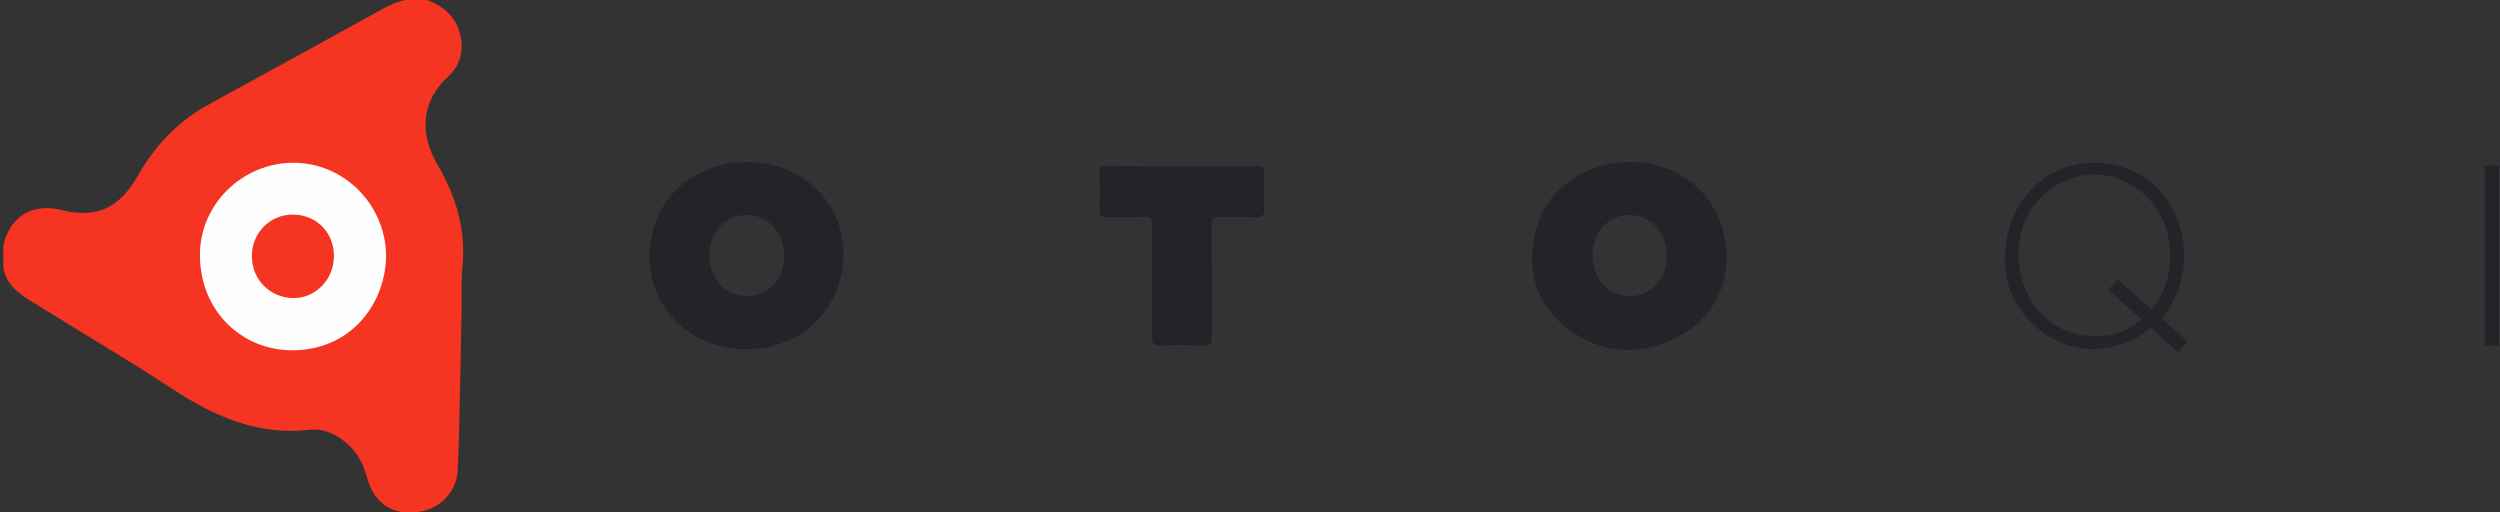
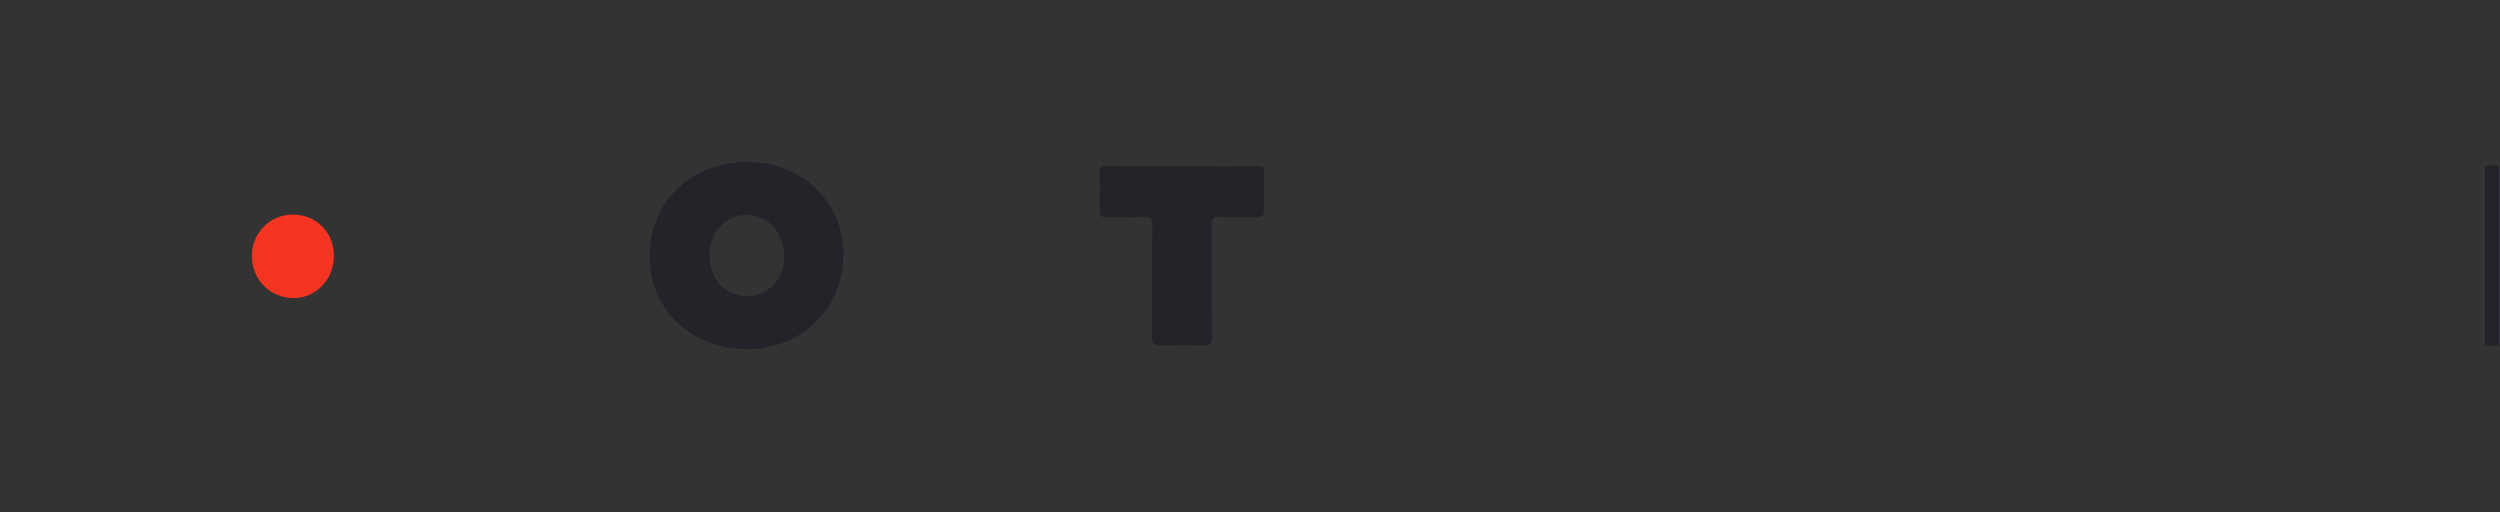
<svg xmlns="http://www.w3.org/2000/svg" width="122" height="25" viewBox="0 0 122 25" fill="none">
  <rect x="0" y="0" width="122" height="25" fill="#333333" stroke="none" />
  <g clip-path="url(#clip0_1992_76369)">
-     <path d="M20.84 -0.002C21.639 0.303 22.241 0.794 22.456 1.681C22.65 2.481 22.448 3.209 21.881 3.726C20.498 4.987 20.496 6.589 21.361 8.059C22.27 9.604 22.753 11.259 22.565 13.083C22.499 13.731 22.54 14.389 22.527 15.042C22.497 16.681 22.468 18.32 22.43 19.958C22.407 20.975 22.388 21.992 22.332 23.009C22.278 23.974 21.419 25.016 20.081 24.998C19.046 25.081 18.239 24.477 17.92 23.332C17.745 22.703 17.492 22.144 16.996 21.7C16.44 21.202 15.829 20.894 15.062 20.978C12.58 21.252 10.468 20.326 8.44 18.997C6.149 17.496 3.783 16.113 1.46 14.663C0.827 14.268 0.267 13.825 0.163 13.012V11.96C0.492 10.563 1.583 9.898 2.972 10.244C4.684 10.672 5.802 10.195 6.731 8.569C7.548 7.14 8.621 5.982 10.05 5.175C10.822 4.74 11.603 4.32 12.379 3.894C14.445 2.758 16.518 1.634 18.579 0.487C18.966 0.271 19.359 0.078 19.797 -0.003H20.84L20.84 -0.002Z" fill="#F53422" />
    <path d="M57.679 8.12C58.426 8.124 59.173 8.125 59.917 8.123C60.377 8.122 60.839 8.116 61.299 8.102C61.627 8.091 61.709 8.149 61.699 8.464C61.68 9.036 61.68 9.611 61.699 10.184C61.709 10.492 61.617 10.61 61.299 10.599C60.715 10.577 60.129 10.612 59.547 10.585C59.214 10.57 59.121 10.671 59.125 11.009C59.141 12.809 59.123 14.61 59.141 16.411C59.145 16.769 59.055 16.877 58.697 16.86C58.019 16.83 57.338 16.831 56.66 16.86C56.316 16.875 56.207 16.794 56.212 16.423C56.234 14.639 56.207 12.854 56.233 11.069C56.238 10.653 56.114 10.563 55.732 10.584C55.149 10.618 54.563 10.582 53.98 10.598C53.733 10.604 53.648 10.528 53.655 10.275C53.671 9.67 53.677 9.063 53.653 8.459C53.642 8.167 53.733 8.086 54.015 8.09C55.231 8.104 56.456 8.115 57.679 8.122V8.12Z" fill="#252329" />
    <path d="M121.266 8.077V16.864H121.952V8.077H121.266Z" fill="#252329" />
-     <path d="M18.841 12.525C18.786 14.892 17.08 17.09 14.264 17.094C11.832 17.097 9.778 15.219 9.756 12.47C9.737 9.985 11.822 7.94 14.323 7.943C16.807 7.945 18.84 10.007 18.841 12.526V12.525Z" fill="#FEFEFE" />
    <path d="M36.434 7.904C33.708 7.926 31.732 9.855 31.702 12.435C31.667 15.197 33.845 17.045 36.447 17.042C39.116 17.039 41.151 15.057 41.151 12.457C41.261 10.15 39.337 7.88 36.434 7.904ZM36.488 14.449C35.485 14.436 34.638 13.77 34.626 12.441C34.616 11.239 35.506 10.494 36.402 10.49C37.412 10.486 38.227 11.226 38.267 12.46C38.304 13.595 37.495 14.444 36.488 14.449Z" fill="#252329" />
-     <path d="M84.246 12.192C84.053 9.631 82.038 7.876 79.491 7.904C78.987 7.905 78.491 7.974 78.013 8.133C76.324 8.694 75.195 9.835 74.866 11.596C74.54 13.333 75.019 14.902 76.454 16C78.066 17.233 79.881 17.41 81.699 16.535C83.634 15.605 84.374 13.887 84.246 12.192ZM79.548 14.449C78.497 14.455 77.727 13.613 77.724 12.456C77.722 11.309 78.472 10.496 79.52 10.495C80.609 10.494 81.315 11.382 81.338 12.459C81.364 13.587 80.555 14.444 79.548 14.449Z" fill="#252329" />
    <path d="M16.294 12.511C16.295 13.62 15.422 14.536 14.354 14.546C13.202 14.556 12.315 13.672 12.29 12.539C12.265 11.41 13.149 10.458 14.307 10.472C15.578 10.488 16.321 11.499 16.295 12.511H16.294Z" fill="#F53422" />
-     <path d="M106.712 16.639C106.663 16.595 106.615 16.552 106.565 16.508C106.563 16.505 106.561 16.502 106.558 16.499C106.557 16.498 106.557 16.497 106.556 16.497C106.519 16.465 106.483 16.433 106.447 16.4C106.126 16.114 105.805 15.829 105.485 15.542C106.072 14.823 106.41 14.045 106.549 13.123C106.808 11.405 105.975 9.464 104.626 8.639C101.962 7.011 98.695 8.339 97.983 11.397C97.566 13.186 98.006 14.81 99.425 16.013C99.558 16.127 99.698 16.233 99.843 16.331C100.512 16.782 101.292 17.028 102.097 17.03C102.504 17.03 102.91 16.972 103.304 16.872C103.716 16.767 104.121 16.62 104.466 16.363C104.601 16.263 104.949 15.99 104.949 15.99H104.95L105.623 16.592L106.275 17.172L106.729 16.654L106.712 16.639ZM105.036 15.034C105.018 15.054 104.992 15.079 104.978 15.091C104.445 14.615 103.912 14.139 103.379 13.664L103.337 13.627L103.284 13.688L102.949 14.07L102.883 14.146L102.97 14.223L103.016 14.265L103.302 14.52L103.309 14.527L104.497 15.587C103.649 16.359 102.647 16.515 101.597 16.352C99.62 16.043 98.324 14.148 98.533 11.944C98.72 9.977 100.34 8.497 102.276 8.525C103.999 8.55 105.525 9.889 105.827 11.627C106.029 12.784 105.856 13.858 105.198 14.843C105.152 14.912 105.095 14.975 105.036 15.034Z" fill="#252329" />
  </g>
  <defs>
    <clipPath id="clip0_1992_76369">
      <rect width="122" height="25" fill="white" />
    </clipPath>
  </defs>
</svg>